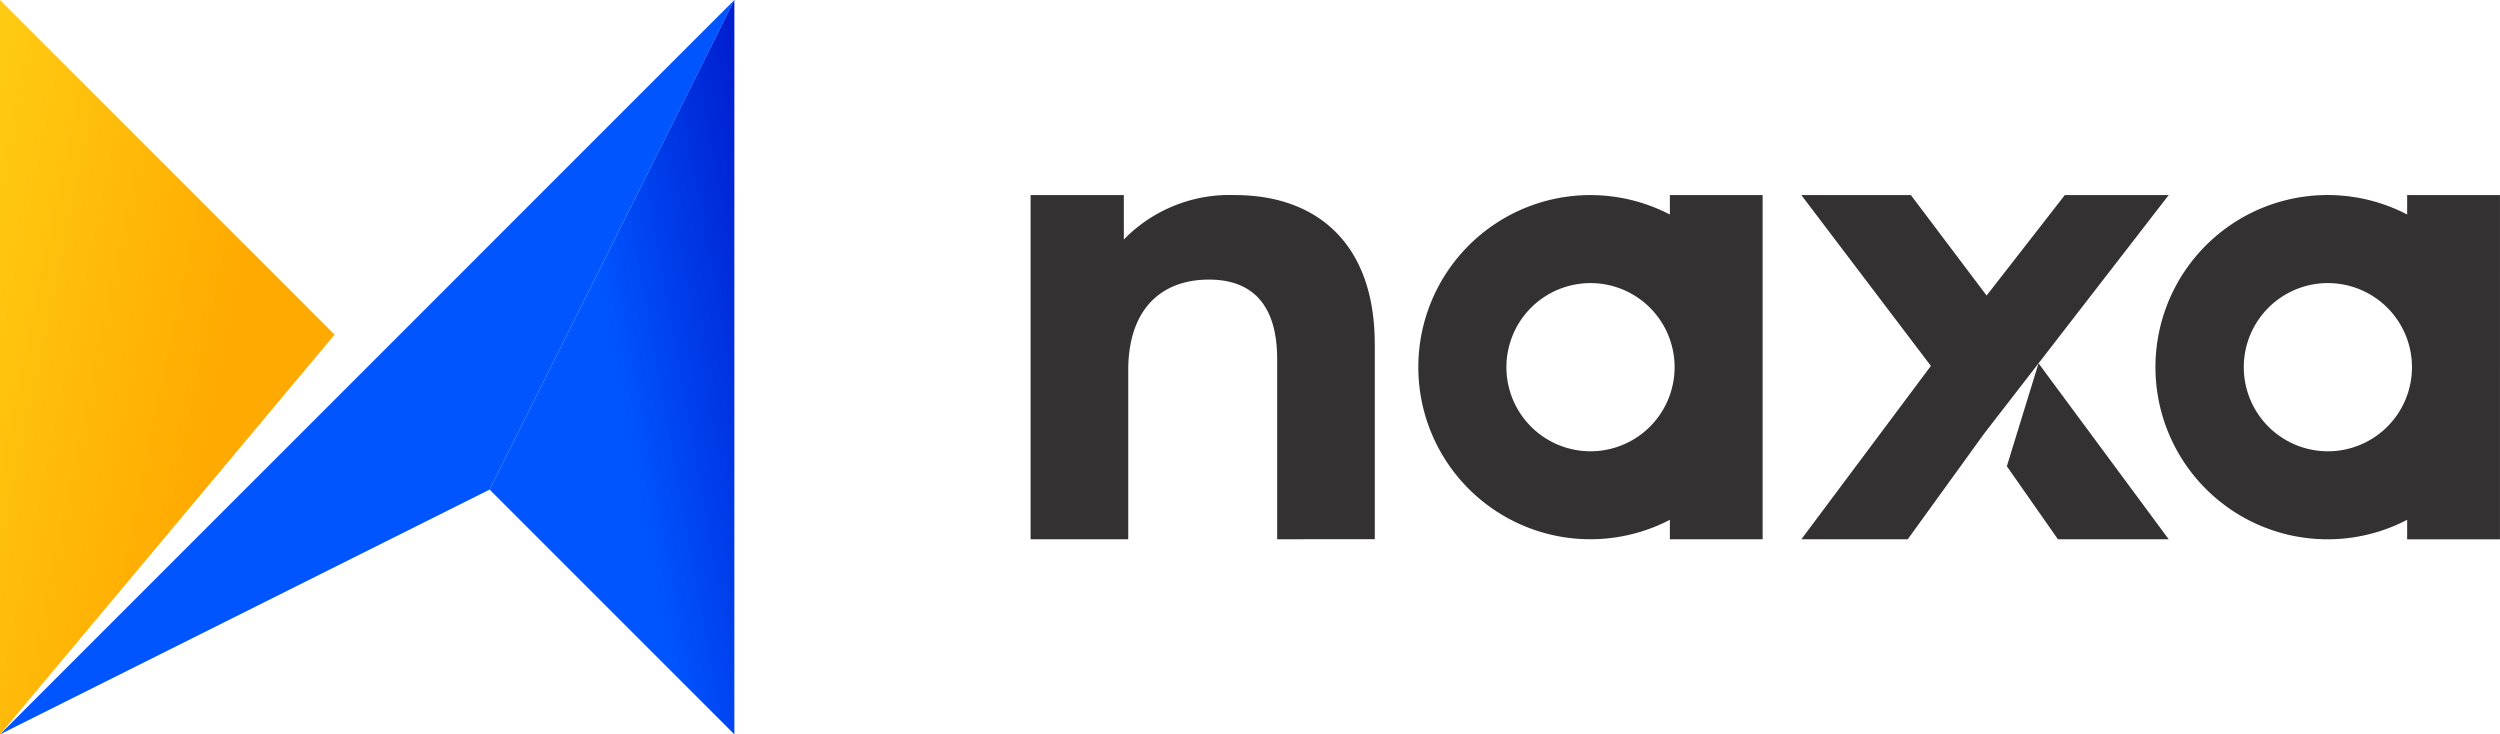
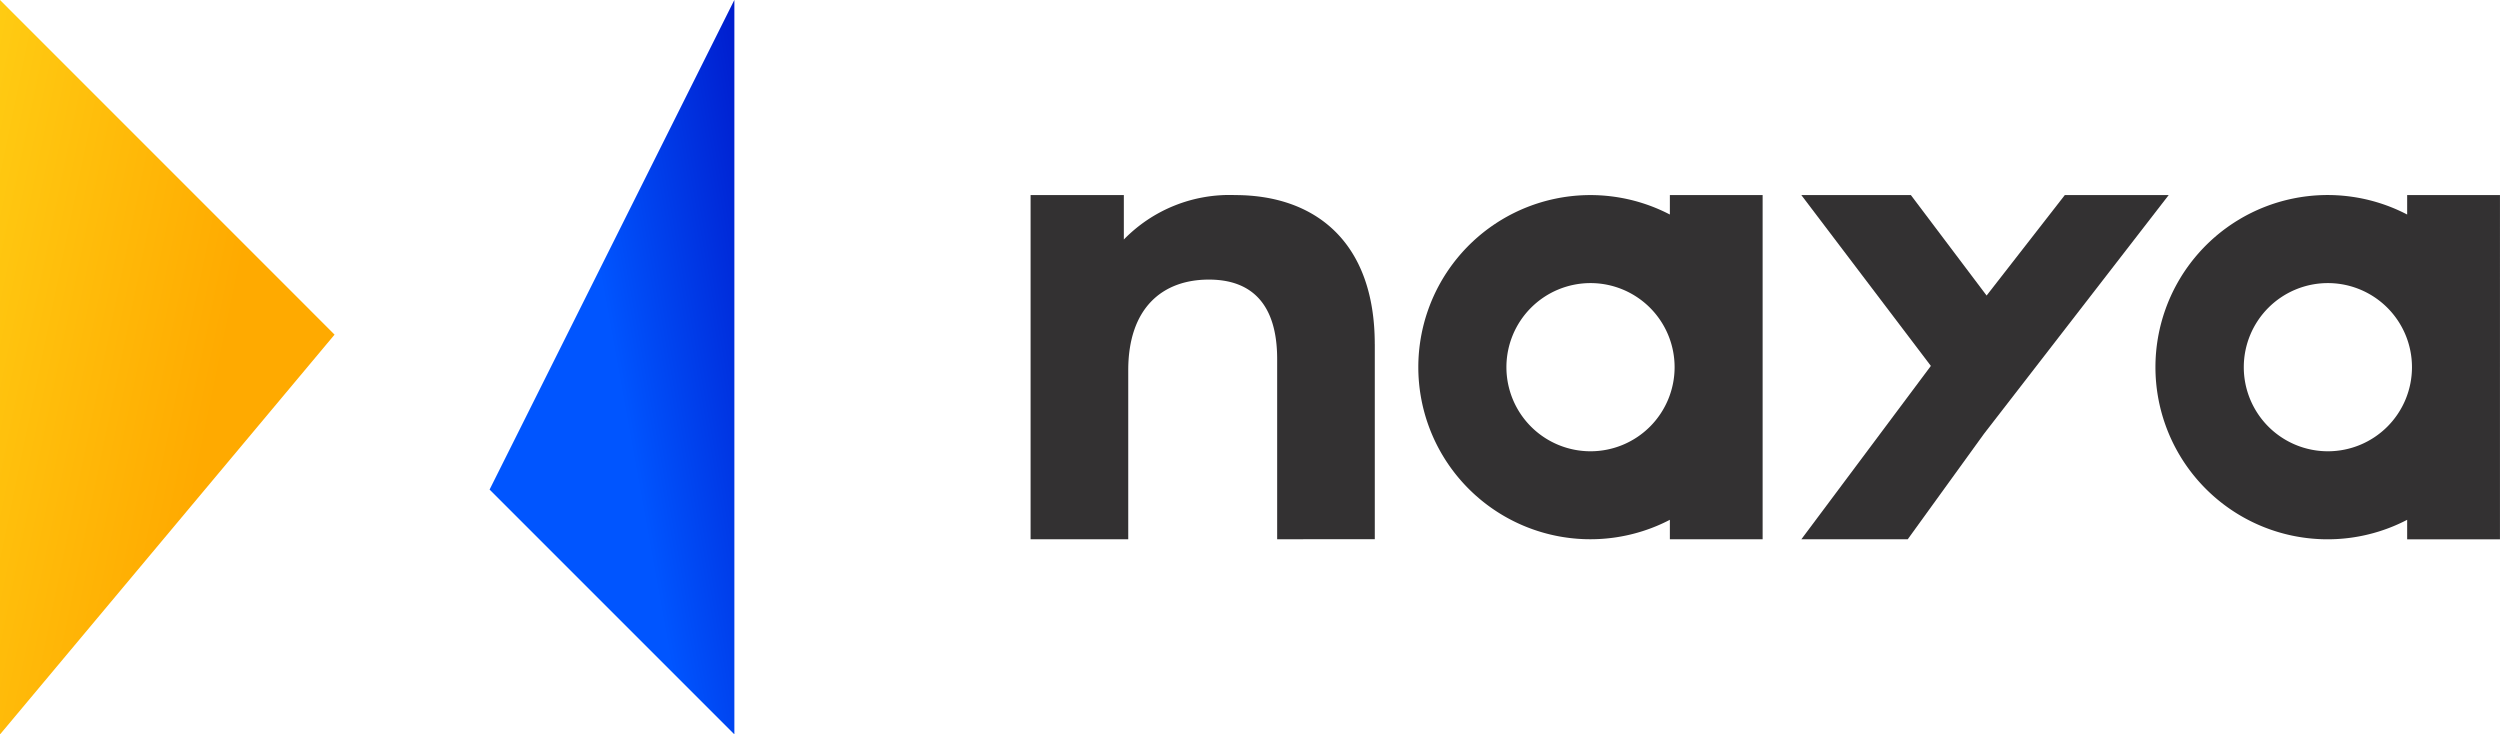
<svg xmlns="http://www.w3.org/2000/svg" width="139.221" height="40.896" viewBox="0 0 139.221 40.896">
  <defs>
    <linearGradient id="linear-gradient" x1="0.608" y1="0.663" x2="1.211" y2="0.334" gradientUnits="objectBoundingBox">
      <stop offset="0" stop-color="#05f" />
      <stop offset="1" stop-color="#001acb" />
    </linearGradient>
    <linearGradient id="linear-gradient-2" x1="-0.549" y1="0.25" x2="0.549" y2="0.75" gradientUnits="objectBoundingBox">
      <stop offset="0" stop-color="#ffdc1c" />
      <stop offset="1" stop-color="#fa0" />
    </linearGradient>
  </defs>
  <g id="Group_3994" data-name="Group 3994" transform="translate(0 0)">
    <g id="Group_3901" data-name="Group 3901" transform="translate(57.392 10.864)">
      <path id="Path_3318" data-name="Path 3318" d="M71.705,287.141H65.92l-4.355,5.594-4.217-5.594h-6.1l7.213,9.513-7.213,9.655h5.924l4.251-5.879,3.032-3.918Z" transform="translate(-8.326 -287.141)" fill="#333132" />
-       <path id="Path_3319" data-name="Path 3319" d="M55.454,296.314l2.845,4.067h6.169l-7.249-9.8Z" transform="translate(-1.088 -281.213)" fill="#333132" />
      <path id="Path_3320" data-name="Path 3320" d="M54.646,295.436v10.87H49.209V296.272c0-3.032-1.393-4.425-3.8-4.425-2.61,0-4.493,1.6-4.493,5.051v9.409H35.478V287.141h5.193v2.474a8.211,8.211,0,0,1,6.2-2.474c4.425,0,7.773,2.577,7.773,8.3" transform="translate(-35.478 -287.141)" fill="#333132" />
      <path id="Path_3321" data-name="Path 3321" d="M53,301.408a4.683,4.683,0,1,1,4.681-4.684A4.684,4.684,0,0,1,53,301.408m4.417-14.267v1.083a9.583,9.583,0,1,0,0,17v1.083h5.166V287.141Z" transform="translate(-21.817 -287.141)" fill="#333132" />
      <path id="Path_3322" data-name="Path 3322" d="M68.084,301.408a4.683,4.683,0,1,1,4.684-4.684,4.682,4.682,0,0,1-4.684,4.684M72.5,287.141v1.083a9.586,9.586,0,1,0,0,17v1.086h5.168V287.141Z" transform="translate(4.159 -287.141)" fill="#333132" />
    </g>
    <g id="Group_3902" data-name="Group 3902" transform="translate(0 0)">
-       <path id="Path_3323" data-name="Path 3323" d="M34.854,303.582,14.39,324.045l27.264-13.632,13.632-27.264Z" transform="translate(-14.39 -283.149)" fill="#05f" />
      <path id="Path_3324" data-name="Path 3324" d="M24.408,310.413,38.04,324.045v-40.9Z" transform="translate(2.856 -283.149)" fill="url(#linear-gradient)" />
      <path id="Path_3325" data-name="Path 3325" d="M14.39,283.149v40.9l18.631-22.265Z" transform="translate(-14.39 -283.149)" fill="url(#linear-gradient-2)" />
    </g>
  </g>
</svg>